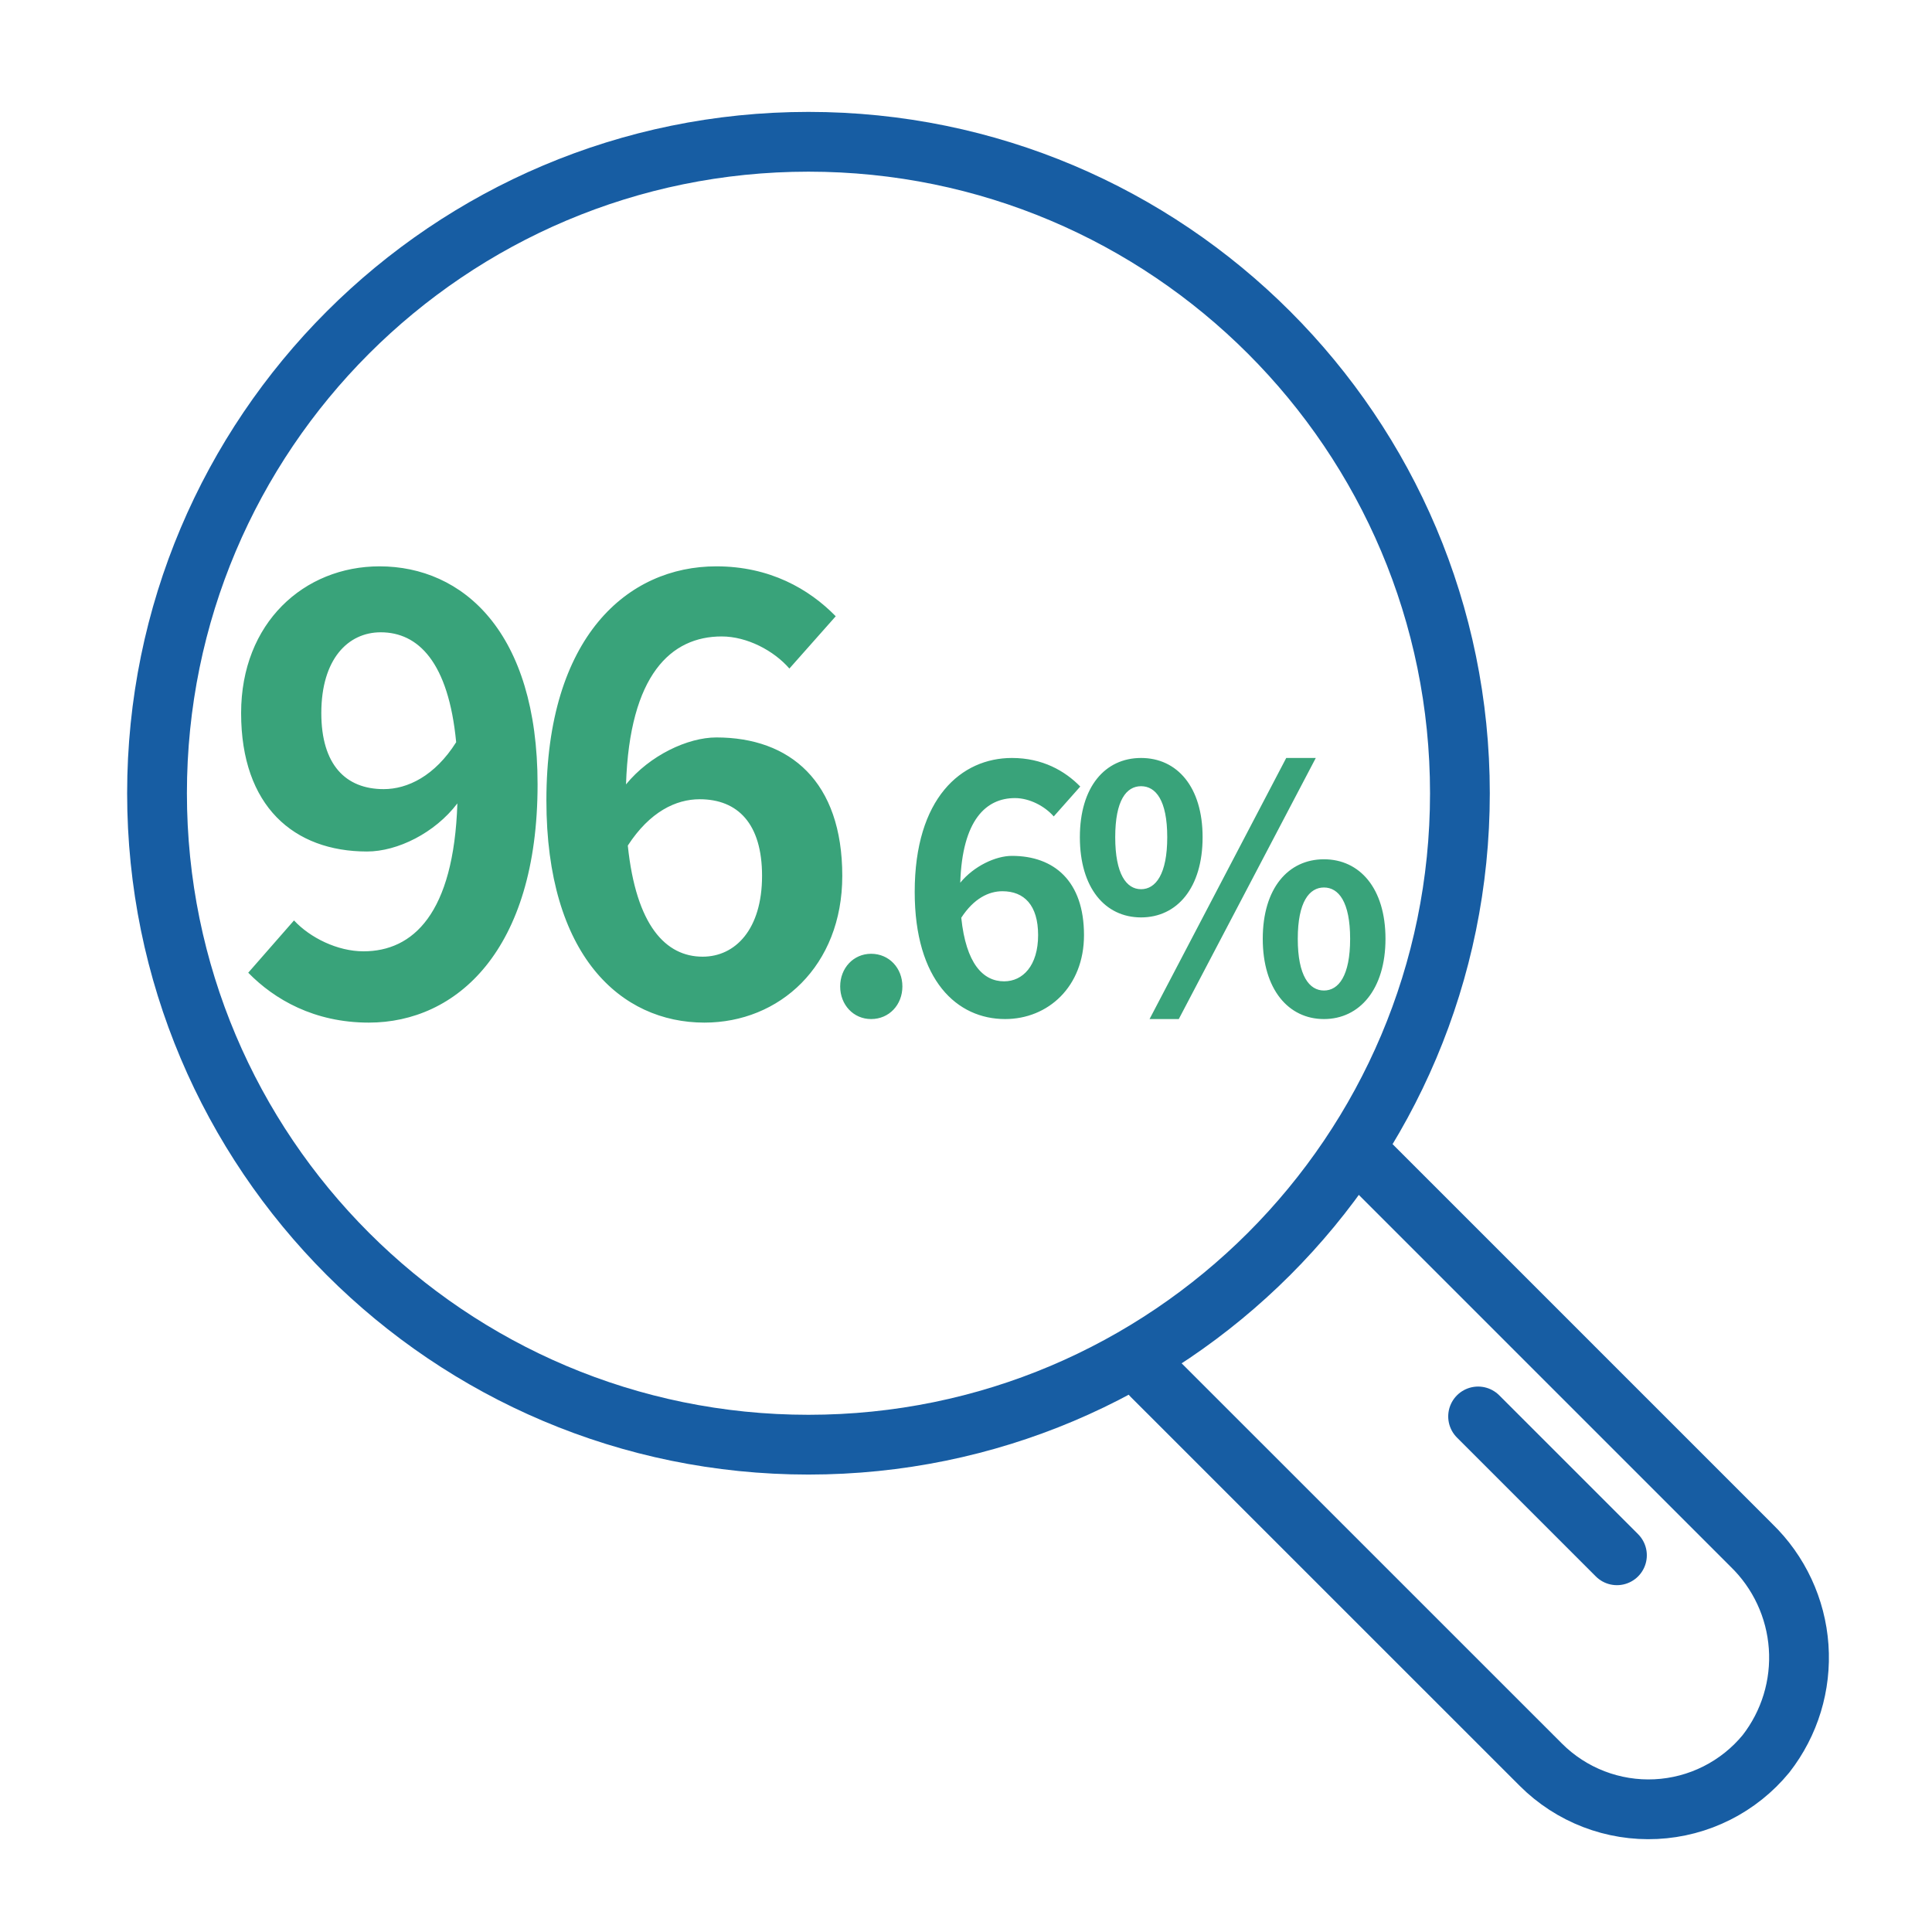
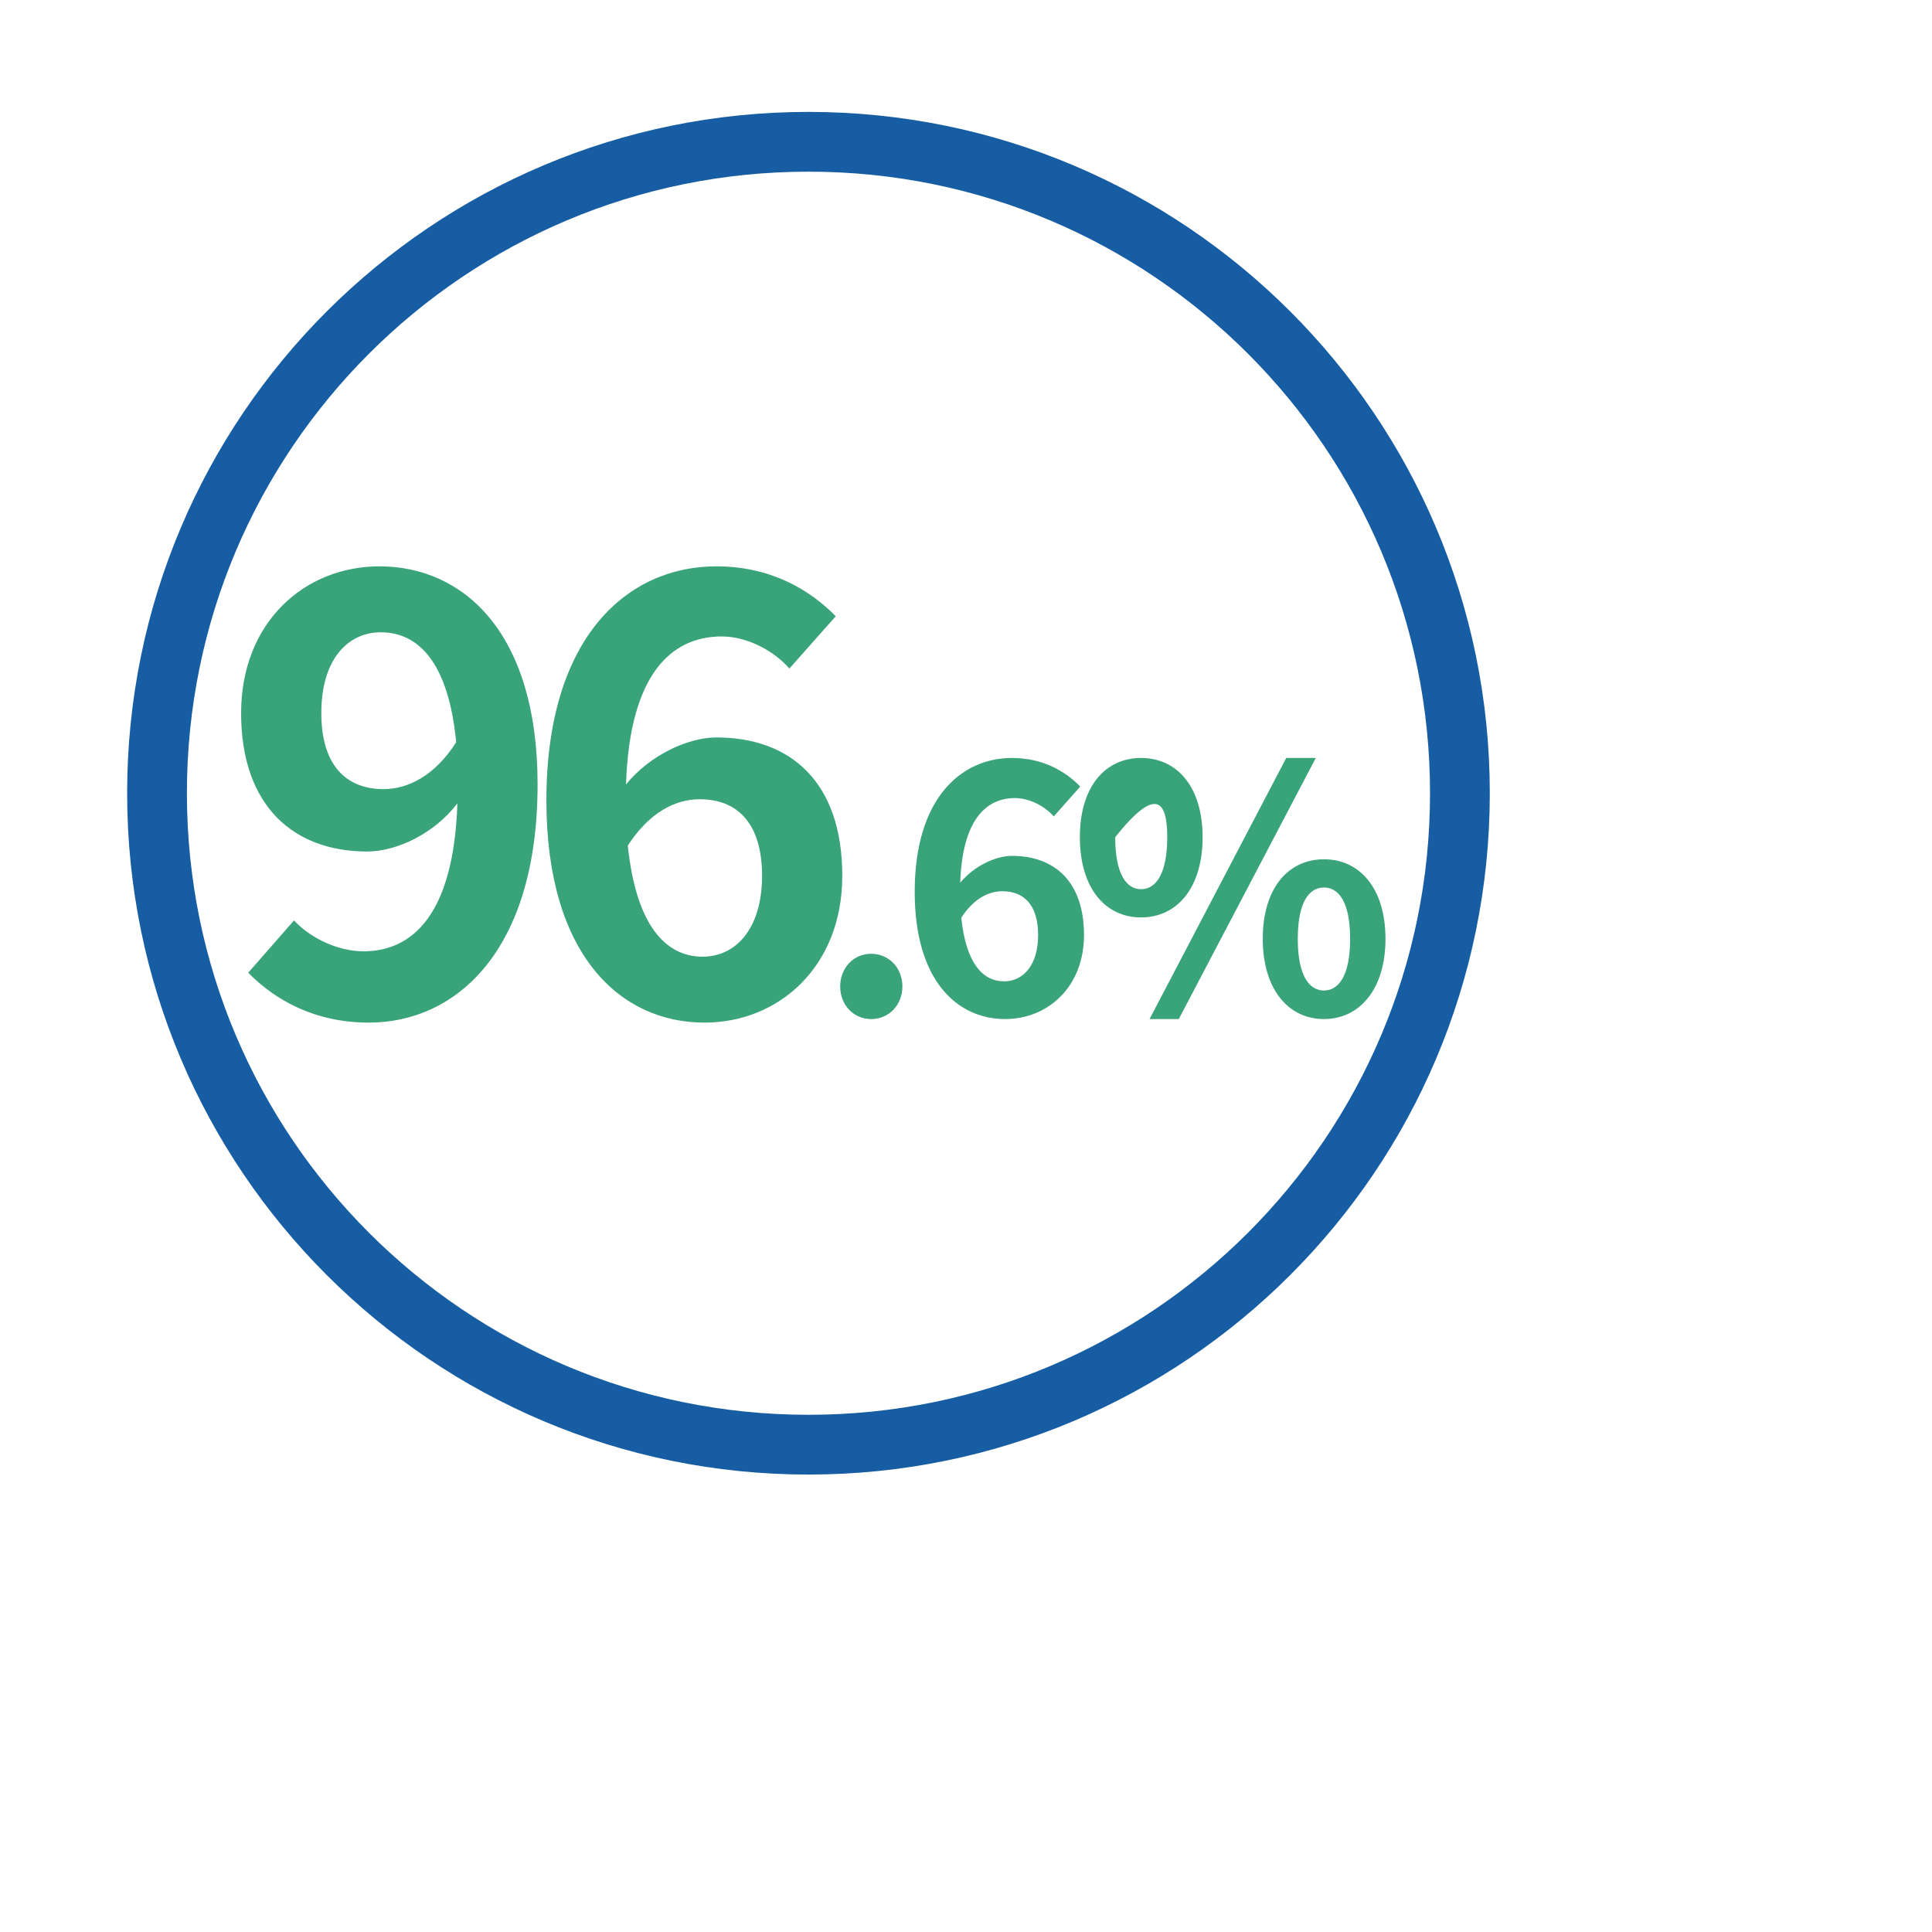
<svg xmlns="http://www.w3.org/2000/svg" width="80" height="80" viewBox="0 0 80 80" fill="none">
  <path d="M33.477 59.821C48.375 59.821 60.452 47.744 60.452 32.846C60.452 17.948 48.375 5.871 33.477 5.871C18.579 5.871 6.502 17.948 6.502 32.846C6.502 47.744 18.579 59.821 33.477 59.821Z" stroke="#175DA3" stroke-width="2.475" stroke-linecap="round" stroke-linejoin="round" />
-   <path d="M47.692 56.965L63.807 73.077C64.429 73.698 65.174 74.182 65.994 74.498C66.814 74.814 67.691 74.955 68.568 74.912C69.446 74.869 70.305 74.643 71.09 74.248C71.875 73.853 72.569 73.298 73.127 72.619C74.109 71.358 74.59 69.779 74.478 68.185C74.366 66.591 73.668 65.094 72.52 63.983L56.597 48.06" stroke="#175DA3" stroke-width="2.475" stroke-linecap="round" stroke-linejoin="round" />
-   <path d="M66.954 64.401L61.205 58.652" stroke="#175DA3" stroke-width="2.475" stroke-linecap="round" stroke-linejoin="round" />
-   <path d="M15.888 32.676C14.314 32.676 13.305 31.668 13.305 29.527C13.305 27.289 14.412 26.182 15.765 26.182C17.315 26.182 18.57 27.412 18.889 30.733C18.004 32.135 16.872 32.676 15.888 32.676ZM10.279 40.278C11.362 41.385 13.01 42.344 15.273 42.344C18.889 42.344 22.26 39.368 22.26 32.48C22.26 26.157 19.16 23.451 15.716 23.451C12.592 23.451 9.984 25.788 9.984 29.527C9.984 33.39 12.174 35.259 15.199 35.259C16.454 35.259 18.004 34.497 18.939 33.267C18.791 37.843 17.094 39.392 15.052 39.392C13.969 39.392 12.838 38.827 12.174 38.113L10.279 40.278ZM29.095 39.614C27.57 39.614 26.34 38.334 25.996 35.013C26.906 33.611 27.988 33.095 28.972 33.095C30.547 33.095 31.555 34.103 31.555 36.268C31.555 38.482 30.448 39.614 29.095 39.614ZM34.606 25.518C33.499 24.386 31.875 23.451 29.661 23.451C25.996 23.451 22.625 26.354 22.625 33.144C22.625 39.565 25.701 42.344 29.169 42.344C32.269 42.344 34.877 40.007 34.877 36.268C34.877 32.357 32.712 30.536 29.661 30.536C28.48 30.536 26.906 31.274 25.922 32.48C26.07 27.928 27.792 26.354 29.883 26.354C30.94 26.354 32.047 26.945 32.687 27.683L34.606 25.518ZM36.071 42.197C36.817 42.197 37.366 41.606 37.366 40.846C37.366 40.086 36.817 39.494 36.071 39.494C35.339 39.494 34.79 40.086 34.79 40.846C34.79 41.606 35.339 42.197 36.071 42.197ZM41.578 40.635C40.705 40.635 40.001 39.903 39.804 38.002C40.325 37.2 40.944 36.904 41.508 36.904C42.408 36.904 42.986 37.481 42.986 38.72C42.986 39.987 42.352 40.635 41.578 40.635ZM44.731 32.569C44.098 31.921 43.169 31.386 41.902 31.386C39.804 31.386 37.876 33.047 37.876 36.932C37.876 40.606 39.635 42.197 41.62 42.197C43.394 42.197 44.886 40.86 44.886 38.72C44.886 36.482 43.647 35.44 41.902 35.44C41.226 35.44 40.325 35.863 39.762 36.552C39.846 33.948 40.832 33.047 42.028 33.047C42.634 33.047 43.267 33.385 43.633 33.807L44.731 32.569ZM47.249 37.988C48.741 37.988 49.797 36.764 49.797 34.666C49.797 32.583 48.741 31.386 47.249 31.386C45.757 31.386 44.715 32.583 44.715 34.666C44.715 36.764 45.757 37.988 47.249 37.988ZM47.249 36.82C46.644 36.82 46.179 36.2 46.179 34.666C46.179 33.132 46.644 32.555 47.249 32.555C47.854 32.555 48.333 33.132 48.333 34.666C48.333 36.2 47.854 36.82 47.249 36.82ZM47.601 42.197H48.811L54.484 31.386H53.26L47.601 42.197ZM54.822 42.197C56.3 42.197 57.37 40.958 57.37 38.875C57.37 36.778 56.3 35.581 54.822 35.581C53.344 35.581 52.288 36.778 52.288 38.875C52.288 40.958 53.344 42.197 54.822 42.197ZM54.822 41.015C54.217 41.015 53.738 40.409 53.738 38.875C53.738 37.341 54.217 36.749 54.822 36.749C55.427 36.749 55.906 37.341 55.906 38.875C55.906 40.409 55.427 41.015 54.822 41.015Z" fill="#39A37A" />
+   <path d="M15.888 32.676C14.314 32.676 13.305 31.668 13.305 29.527C13.305 27.289 14.412 26.182 15.765 26.182C17.315 26.182 18.57 27.412 18.889 30.733C18.004 32.135 16.872 32.676 15.888 32.676ZM10.279 40.278C11.362 41.385 13.01 42.344 15.273 42.344C18.889 42.344 22.26 39.368 22.26 32.48C22.26 26.157 19.16 23.451 15.716 23.451C12.592 23.451 9.984 25.788 9.984 29.527C9.984 33.39 12.174 35.259 15.199 35.259C16.454 35.259 18.004 34.497 18.939 33.267C18.791 37.843 17.094 39.392 15.052 39.392C13.969 39.392 12.838 38.827 12.174 38.113L10.279 40.278ZM29.095 39.614C27.57 39.614 26.34 38.334 25.996 35.013C26.906 33.611 27.988 33.095 28.972 33.095C30.547 33.095 31.555 34.103 31.555 36.268C31.555 38.482 30.448 39.614 29.095 39.614ZM34.606 25.518C33.499 24.386 31.875 23.451 29.661 23.451C25.996 23.451 22.625 26.354 22.625 33.144C22.625 39.565 25.701 42.344 29.169 42.344C32.269 42.344 34.877 40.007 34.877 36.268C34.877 32.357 32.712 30.536 29.661 30.536C28.48 30.536 26.906 31.274 25.922 32.48C26.07 27.928 27.792 26.354 29.883 26.354C30.94 26.354 32.047 26.945 32.687 27.683L34.606 25.518ZM36.071 42.197C36.817 42.197 37.366 41.606 37.366 40.846C37.366 40.086 36.817 39.494 36.071 39.494C35.339 39.494 34.79 40.086 34.79 40.846C34.79 41.606 35.339 42.197 36.071 42.197ZM41.578 40.635C40.705 40.635 40.001 39.903 39.804 38.002C40.325 37.2 40.944 36.904 41.508 36.904C42.408 36.904 42.986 37.481 42.986 38.72C42.986 39.987 42.352 40.635 41.578 40.635ZM44.731 32.569C44.098 31.921 43.169 31.386 41.902 31.386C39.804 31.386 37.876 33.047 37.876 36.932C37.876 40.606 39.635 42.197 41.62 42.197C43.394 42.197 44.886 40.86 44.886 38.72C44.886 36.482 43.647 35.44 41.902 35.44C41.226 35.44 40.325 35.863 39.762 36.552C39.846 33.948 40.832 33.047 42.028 33.047C42.634 33.047 43.267 33.385 43.633 33.807L44.731 32.569ZM47.249 37.988C48.741 37.988 49.797 36.764 49.797 34.666C49.797 32.583 48.741 31.386 47.249 31.386C45.757 31.386 44.715 32.583 44.715 34.666C44.715 36.764 45.757 37.988 47.249 37.988ZM47.249 36.82C46.644 36.82 46.179 36.2 46.179 34.666C47.854 32.555 48.333 33.132 48.333 34.666C48.333 36.2 47.854 36.82 47.249 36.82ZM47.601 42.197H48.811L54.484 31.386H53.26L47.601 42.197ZM54.822 42.197C56.3 42.197 57.37 40.958 57.37 38.875C57.37 36.778 56.3 35.581 54.822 35.581C53.344 35.581 52.288 36.778 52.288 38.875C52.288 40.958 53.344 42.197 54.822 42.197ZM54.822 41.015C54.217 41.015 53.738 40.409 53.738 38.875C53.738 37.341 54.217 36.749 54.822 36.749C55.427 36.749 55.906 37.341 55.906 38.875C55.906 40.409 55.427 41.015 54.822 41.015Z" fill="#39A37A" />
</svg>